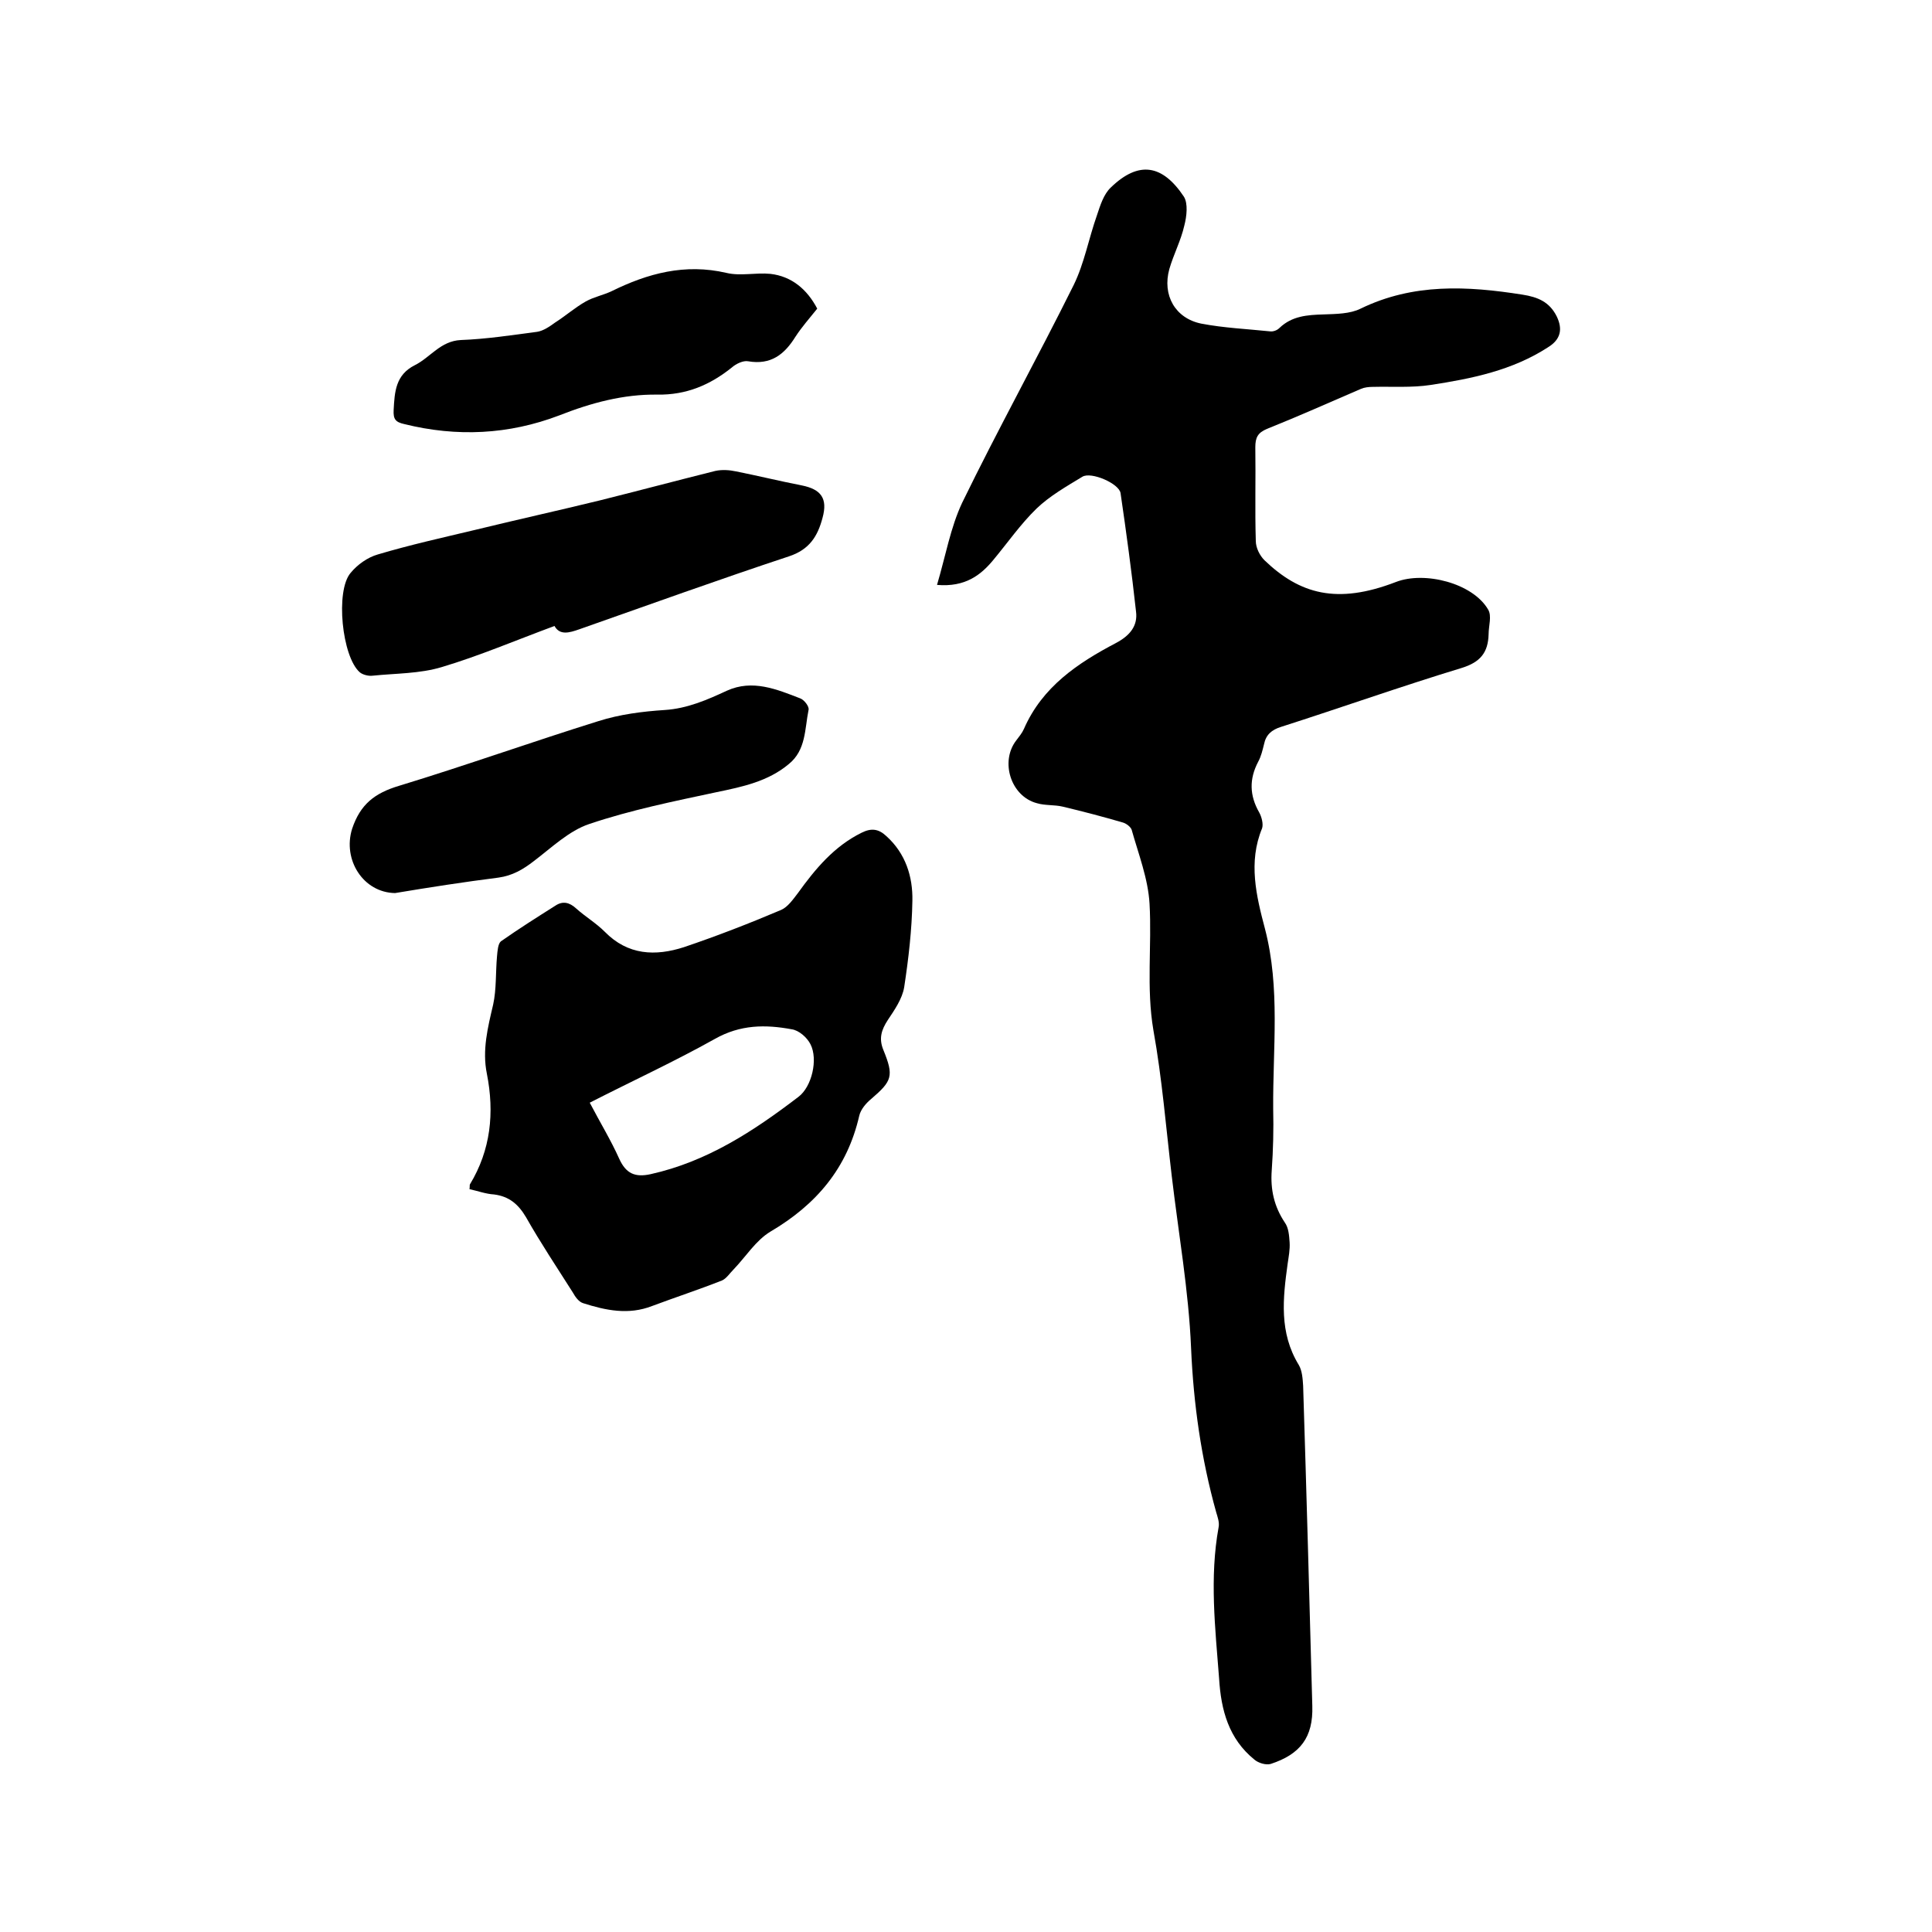
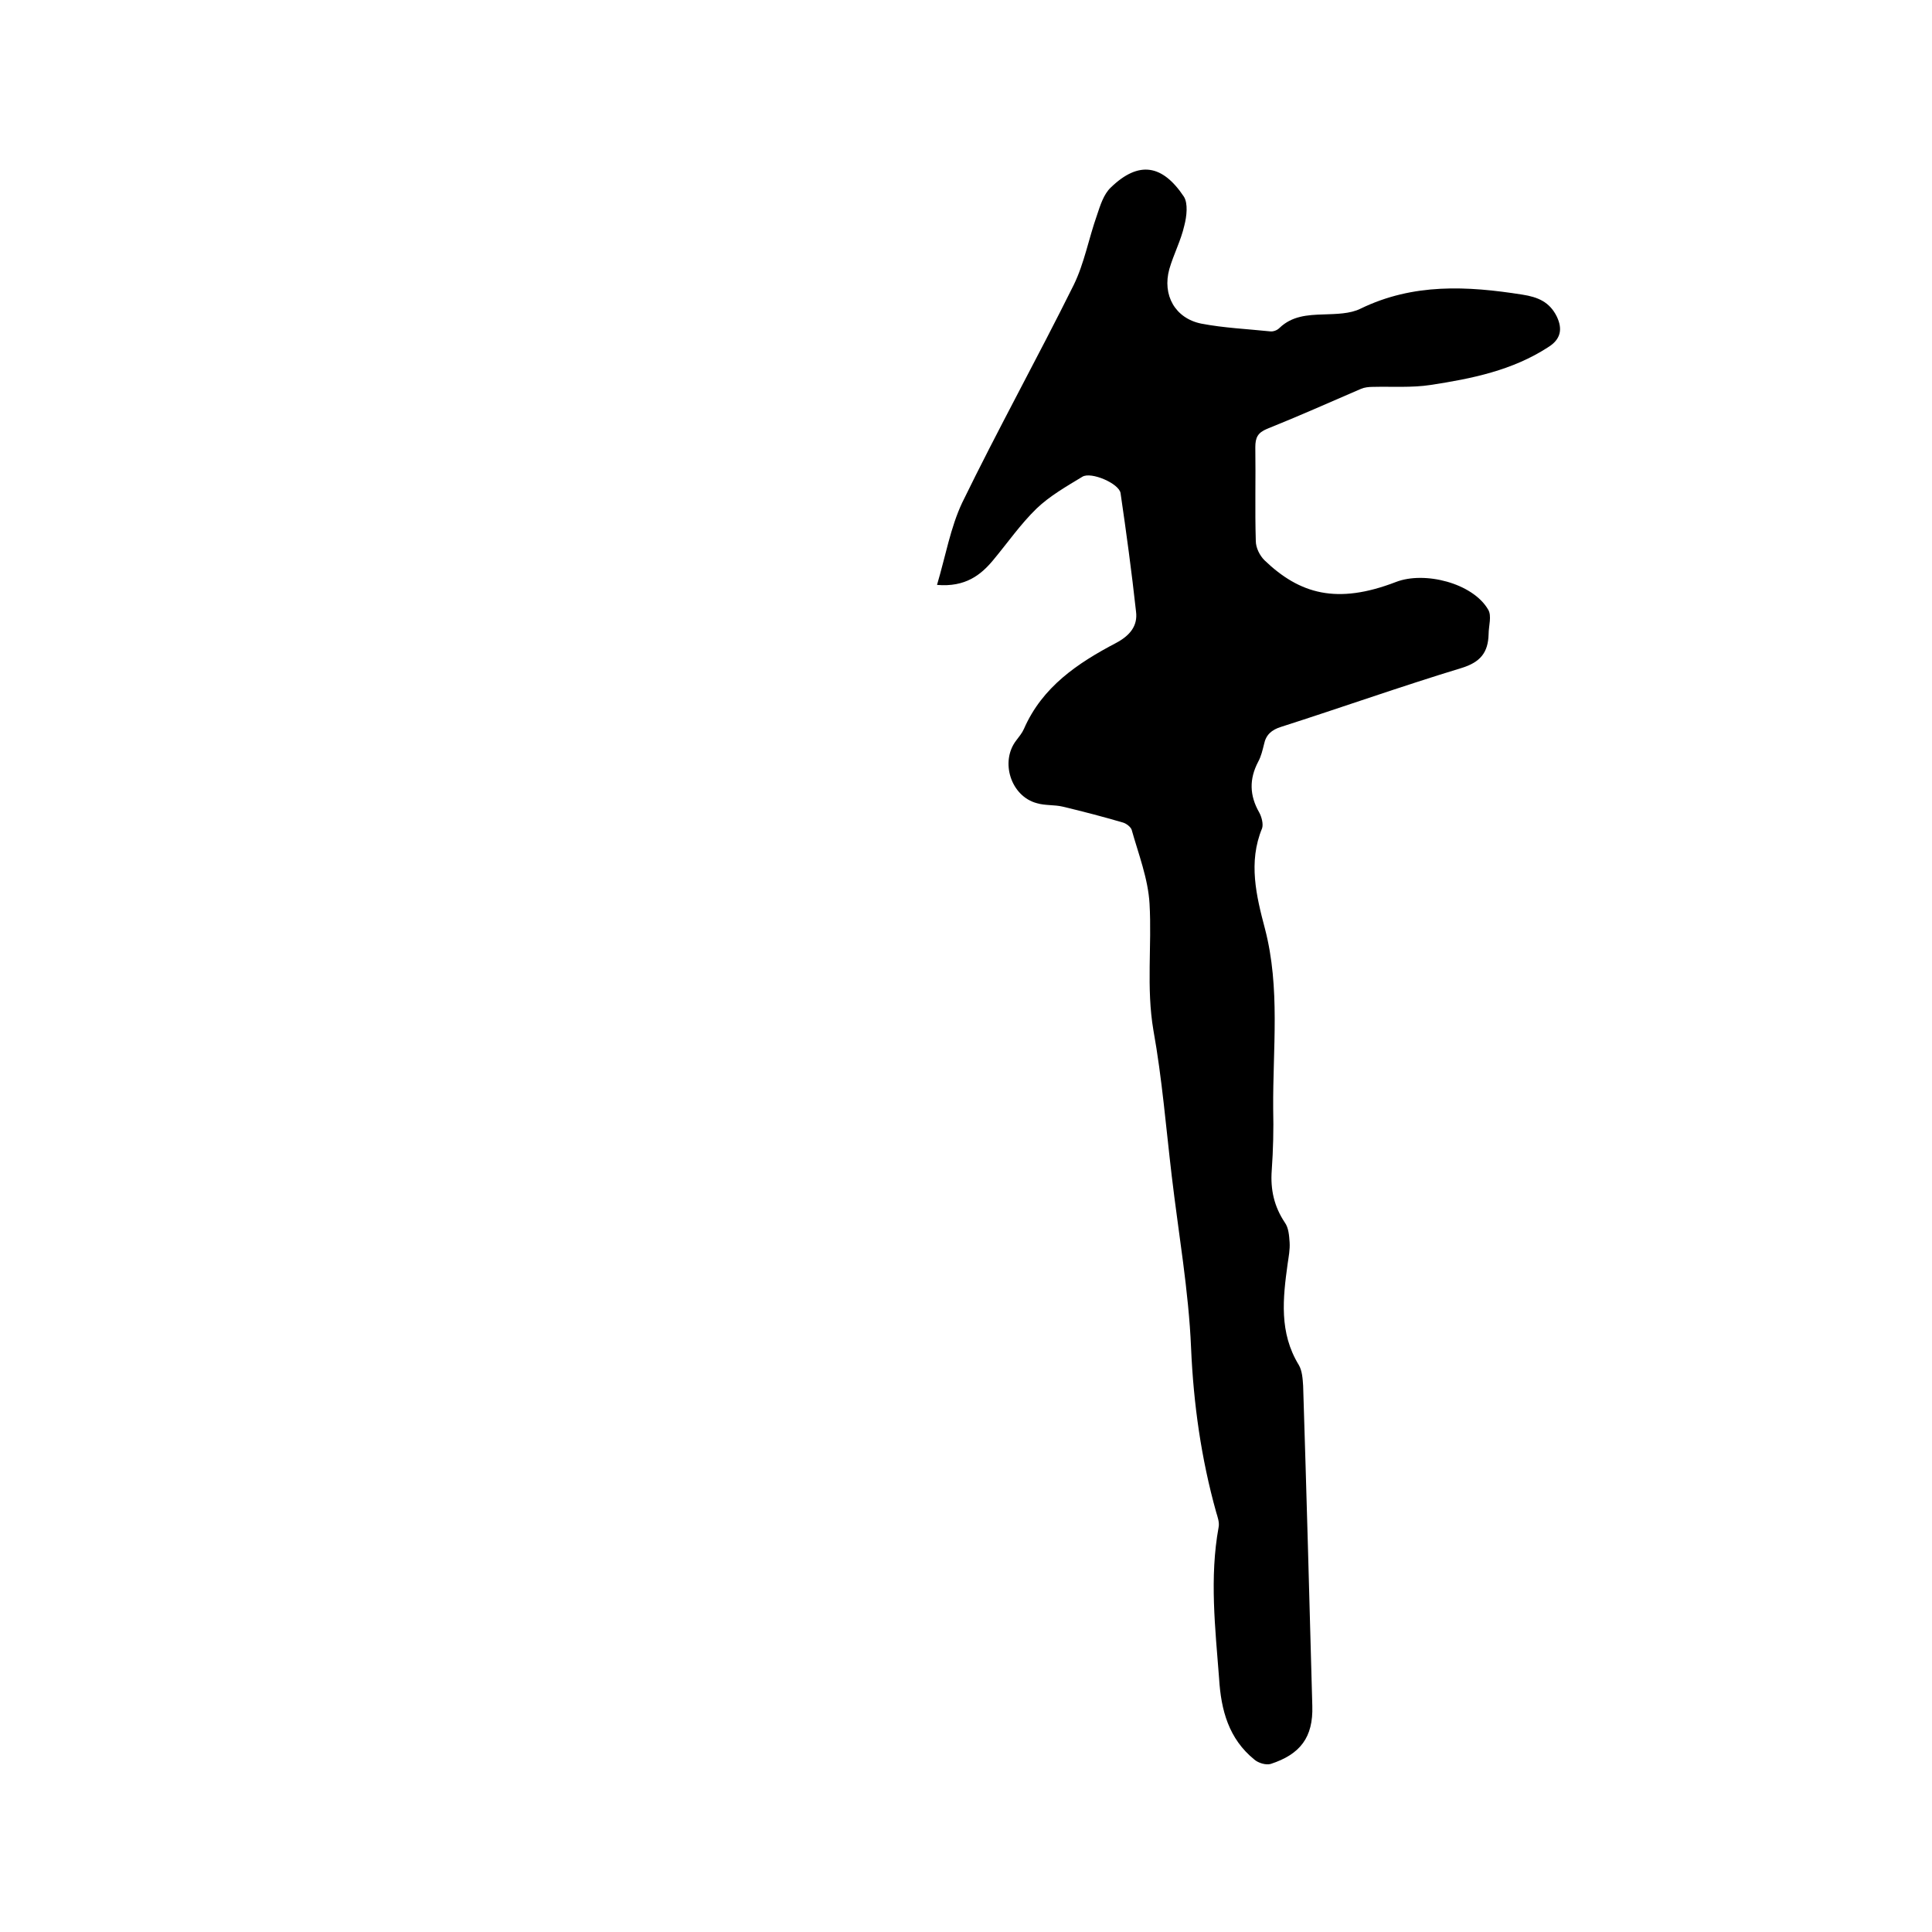
<svg xmlns="http://www.w3.org/2000/svg" enable-background="new 0 0 400 400" viewBox="0 0 400 400">
  <path d="m194 121.1c1.8-6.1 2.8-11.9 5.2-17 7.4-15.2 15.6-30 23.1-45.1 2.2-4.5 3.1-9.6 4.8-14.4.7-2.1 1.4-4.4 2.9-5.8 5.8-5.6 10.7-4.7 15.1 1.9.9 1.4.6 4.1.1 6-.7 3.1-2.2 5.9-3.1 9-1.5 5.4 1.2 10.2 6.6 11.3 4.7.9 9.4 1.1 14.2 1.6.7.1 1.5-.2 2-.7 2.6-2.5 5.8-2.7 9.1-2.8 2.6-.1 5.5-.1 7.7-1.2 10.9-5.3 22.1-4.7 33.5-2.9 3.2.5 5.6 1.5 7.1 4.5 1.3 2.7.8 4.8-1.8 6.4-7.4 4.8-15.8 6.5-24.3 7.8-3.9.6-8 .3-12 .4-.8 0-1.7.1-2.4.4-6.5 2.8-13 5.7-19.5 8.3-1.9.8-2.4 1.8-2.4 3.8.1 6.5-.1 12.9.1 19.4 0 1.4.8 3 1.8 4 7.3 7 15 9.2 27.2 4.5 5.9-2.3 15.9.2 19.1 5.7.8 1.3.1 3.4.1 5.1-.1 3.8-1.7 5.8-5.6 7-12.5 3.8-24.9 8.2-37.4 12.2-1.9.6-3.1 1.6-3.5 3.6-.3 1.2-.6 2.5-1.2 3.6-1.9 3.6-1.8 7 .2 10.5.5.9.9 2.4.6 3.3-2.9 7-1.2 14 .6 20.8 3.2 12.3 1.6 24.8 1.7 37.3.1 4.2 0 8.5-.3 12.7-.3 4 .5 7.5 2.7 10.8.8 1.1.9 2.7 1 4.1.1 1.5-.2 3-.4 4.4-1 7.2-1.8 14.3 2.3 21 .7 1.2.8 2.8.9 4.3.7 22.1 1.3 44.2 1.9 66.3.2 6.5-2.5 10-8.6 12-1 .3-2.6-.2-3.4-.9-5.3-4.3-6.9-10.2-7.3-16.8-.8-10.4-2-20.9-.1-31.3.2-1-.2-2.1-.5-3.1-3.1-11.1-4.7-22.4-5.2-34-.5-11.9-2.6-23.7-4-35.6-1.2-10.1-2-20.2-3.8-30.2-1.5-8.8-.3-17.5-.8-26.2-.3-5.2-2.3-10.3-3.7-15.3-.2-.6-1.1-1.3-1.8-1.5-4.1-1.2-8.3-2.3-12.5-3.3-1.7-.4-3.6-.2-5.3-.7-5.4-1.4-7.7-8.6-4.3-13 .6-.8 1.2-1.5 1.6-2.4 3.8-8.7 11.1-13.6 19.1-17.8 2.8-1.5 4.5-3.5 4.1-6.5-.9-8.2-2-16.3-3.2-24.5-.3-2-6.1-4.5-7.9-3.4-3.3 2-6.8 4-9.5 6.6-3.3 3.2-6 7.1-9 10.7-2.5 3-5.7 5.6-11.6 5.1z" />
-   <path d="m97.2 246.2c.1-.6 0-.8.1-1 4.3-7.1 5.1-14.8 3.5-22.9-1-4.9.2-9.6 1.3-14.3.7-3.2.5-6.7.8-10 .1-1.1.2-2.6.8-3.1 3.7-2.6 7.5-5 11.3-7.4 1.5-1 2.9-.7 4.3.6 1.9 1.7 4.1 3 5.9 4.8 4.8 4.9 10.5 5.1 16.4 3.2 6.8-2.3 13.5-4.9 20.1-7.7 1.4-.6 2.5-2.2 3.5-3.5 3.6-5 7.5-9.7 13.2-12.5 2-1 3.5-.8 5.1.7 4 3.6 5.5 8.4 5.4 13.4-.1 6-.8 12-1.7 17.9-.4 2.4-2 4.7-3.4 6.8-1.3 2-1.9 3.8-.9 6.2 2.2 5.4 1.8 6.4-2.5 10.1-1.1.9-2.2 2.2-2.5 3.5-2.5 10.9-8.9 18.4-18.4 24-3 1.8-5.1 5.2-7.6 7.8-.8.8-1.5 1.9-2.4 2.3-4.8 1.9-9.7 3.5-14.5 5.3-4.9 1.9-9.6.9-14.3-.6-.9-.3-1.6-1.3-2.1-2.2-3.3-5.2-6.7-10.3-9.7-15.6-1.6-2.7-3.5-4.3-6.6-4.7-1.7-.1-3.3-.7-5.1-1.1zm24.9-17.9c2.2 4.2 4.4 7.8 6.1 11.6 1.4 3.1 3.3 3.9 6.5 3.2 11.7-2.6 21.3-8.9 30.6-16 2.8-2.1 4.1-7.8 2.5-10.9-.7-1.4-2.4-2.9-3.9-3.1-5.4-1-10.6-1-15.9 2-8.4 4.7-17.1 8.7-25.9 13.2z" />
-   <path d="m114.8 129.6c-8.1 3-15.6 6.2-23.3 8.5-4.6 1.4-9.6 1.3-14.4 1.8-.8.1-2-.2-2.6-.7-3.7-3.2-5.1-16.9-1.9-20.6 1.4-1.7 3.5-3.2 5.6-3.8 6.7-2 13.5-3.5 20.2-5.1 8.6-2.1 17.2-4 25.8-6.1 8-2 15.9-4.1 23.9-6.1 1.4-.3 2.9-.2 4.3.1 4.5.9 9 2 13.6 2.9 4 .8 5.4 2.7 4.3 6.7-1 3.8-2.7 6.6-7 8-14.5 4.8-28.9 10-43.4 15.1-2 .7-4 1.3-5.1-.7z" />
-   <path d="m81.8 184.9c-6.6-.1-10.9-6.9-8.9-13.3 1.7-5.1 4.7-7.4 9.7-8.9 13.8-4.2 27.5-9.1 41.3-13.4 4.4-1.4 9.1-2 13.7-2.3 4.7-.3 8.8-2.1 12.9-4 5.3-2.4 10.3-.3 15.2 1.6.8.3 1.9 1.7 1.7 2.4-.8 3.9-.5 8.3-4.1 11.2-4.3 3.6-9.6 4.7-14.9 5.8-8.9 1.9-17.8 3.7-26.4 6.6-4.2 1.4-7.8 4.9-11.5 7.7-2.2 1.7-4.4 3-7.3 3.4-7.1.9-14.2 2-21.4 3.2z" />
-   <path d="m169.2 63.9c-1.6 2-3.2 3.8-4.5 5.8-2.3 3.7-5.1 5.9-9.8 5.1-1-.2-2.5.5-3.4 1.3-4.5 3.6-9.4 5.7-15.4 5.6-7-.1-13.7 1.7-20.3 4.3-10.5 4-21.2 4.5-32.1 1.8-1.8-.4-2.3-1-2.2-2.9.2-3.8.4-7.3 4.4-9.3 3.2-1.6 5.3-5 9.5-5.2 5.3-.2 10.5-1 15.8-1.7 1.3-.2 2.6-1.1 3.7-1.9 2.2-1.4 4.1-3.1 6.4-4.4 1.6-.9 3.6-1.3 5.3-2.1 7.5-3.7 15.2-5.8 23.8-3.8 2.9.7 6.1-.1 9.1.2 4.4.5 7.6 3.2 9.7 7.2z" />
</svg>